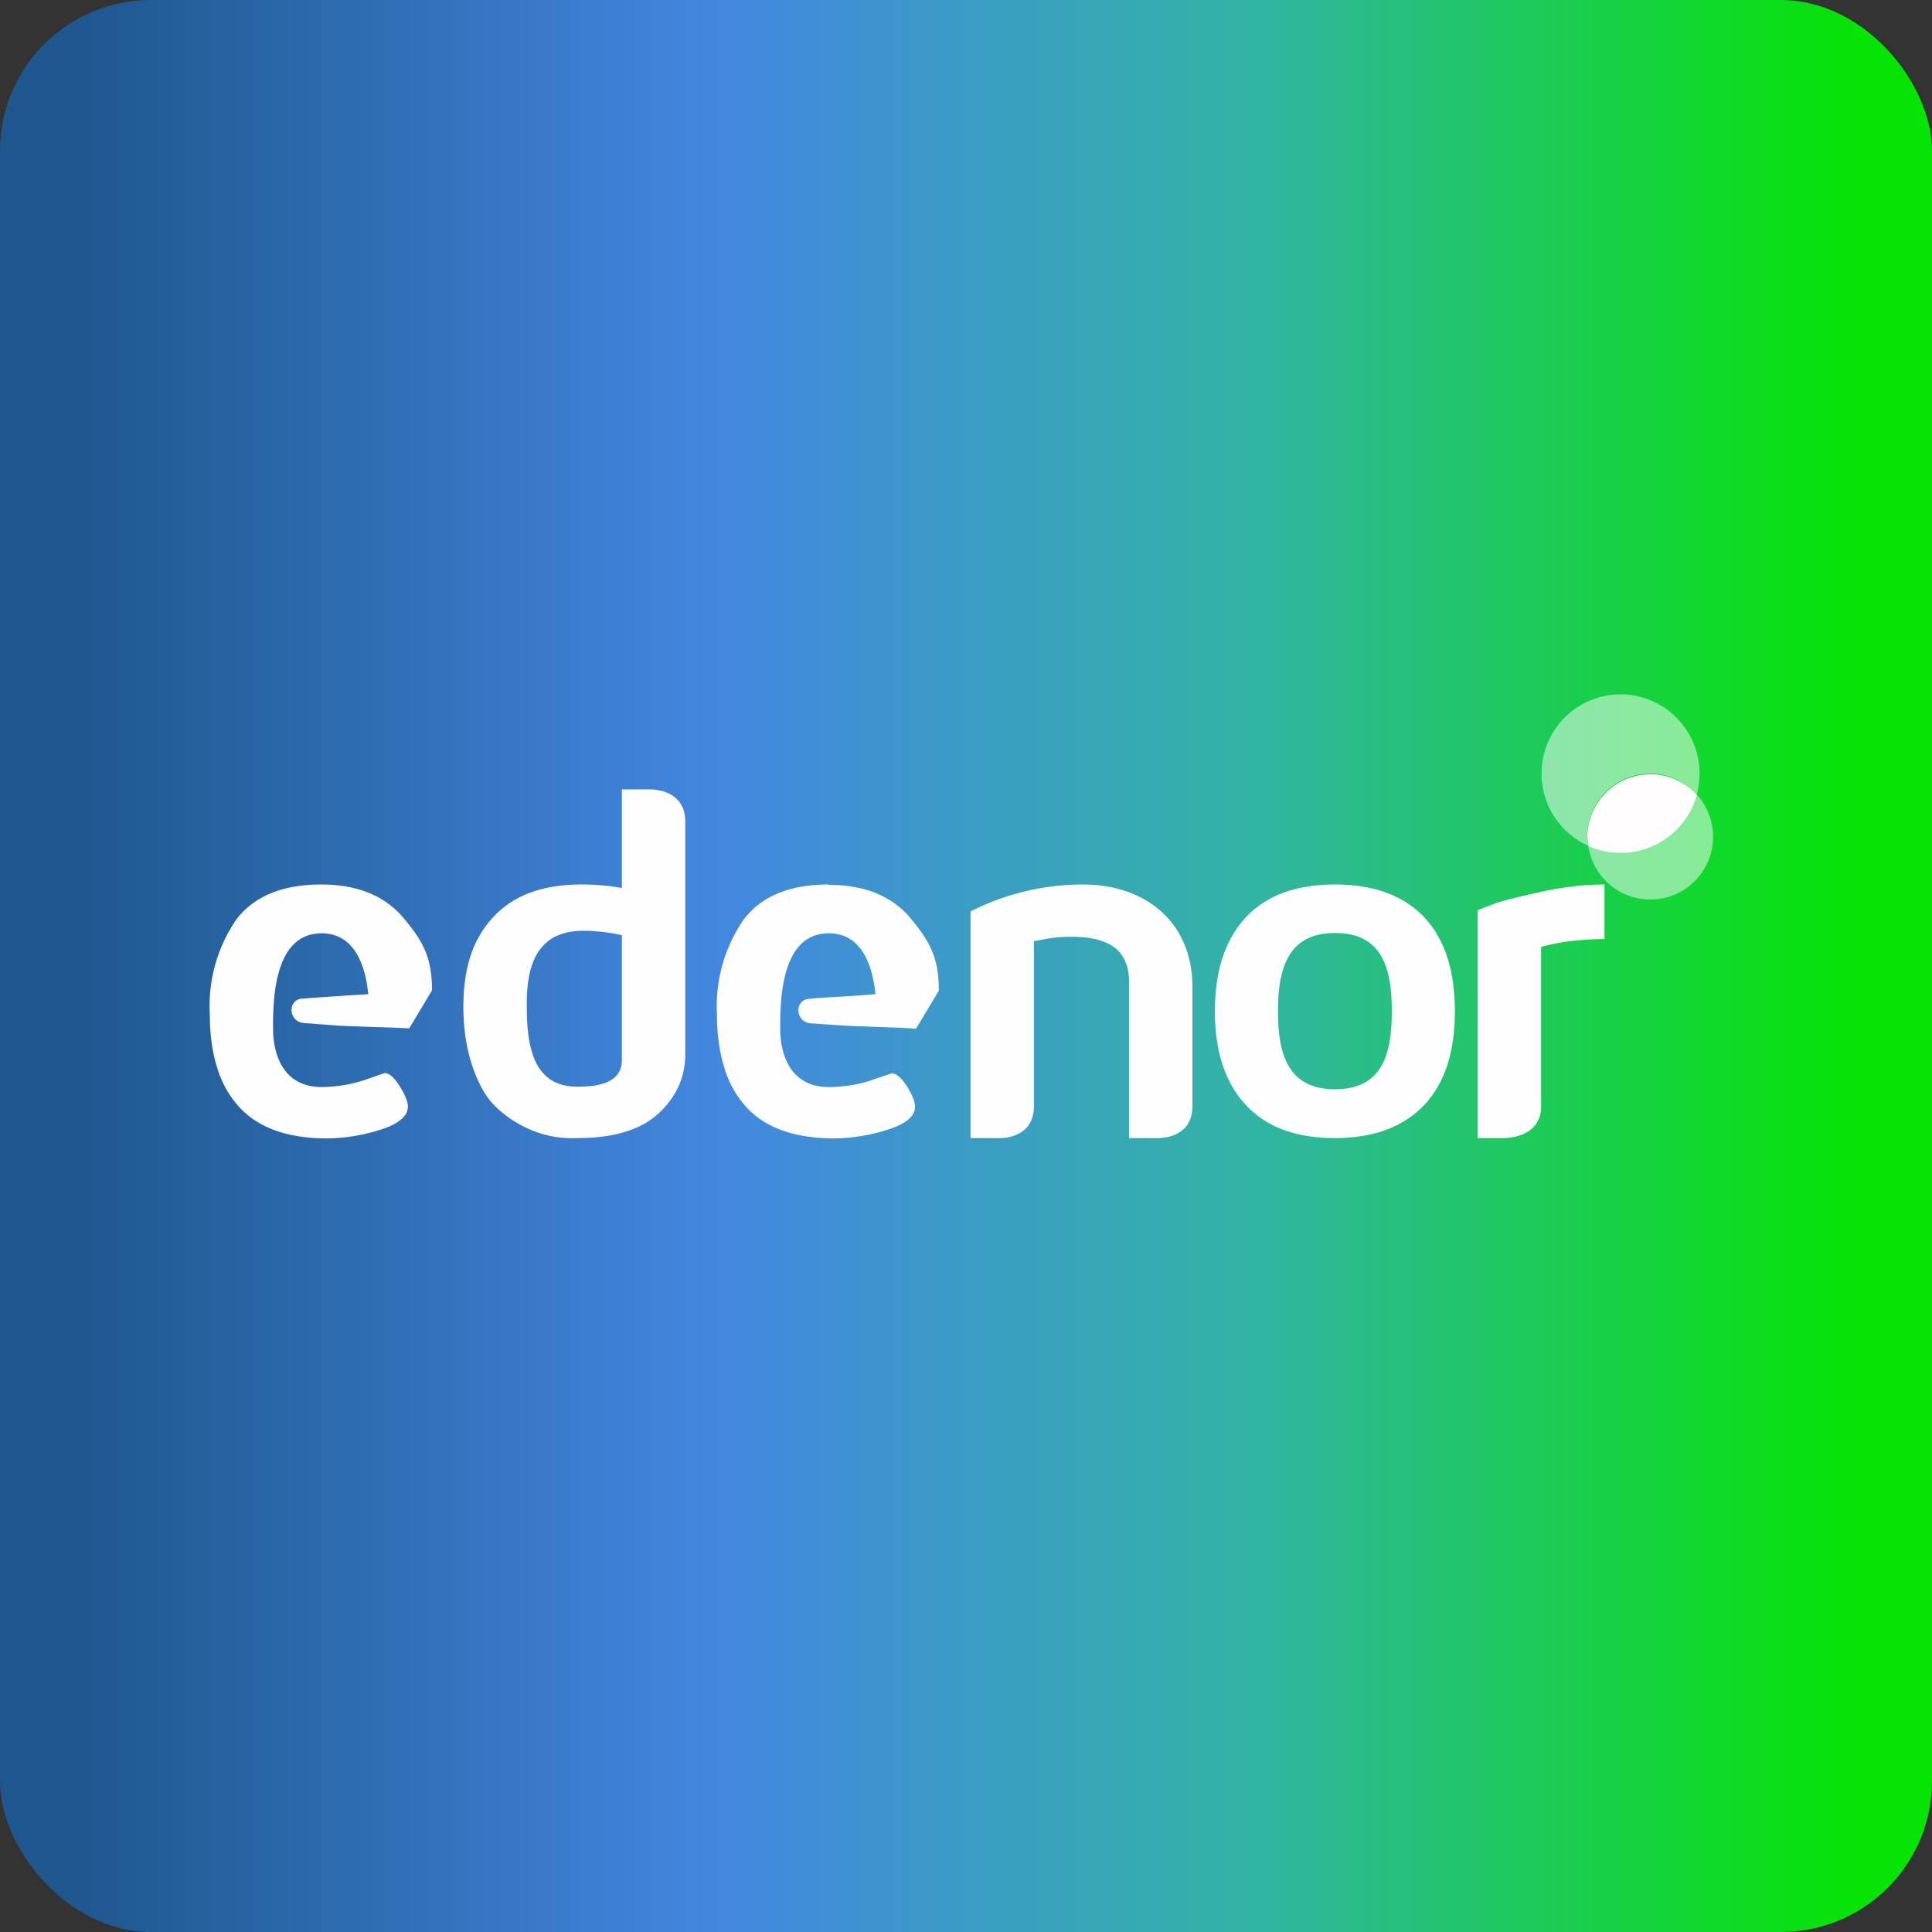
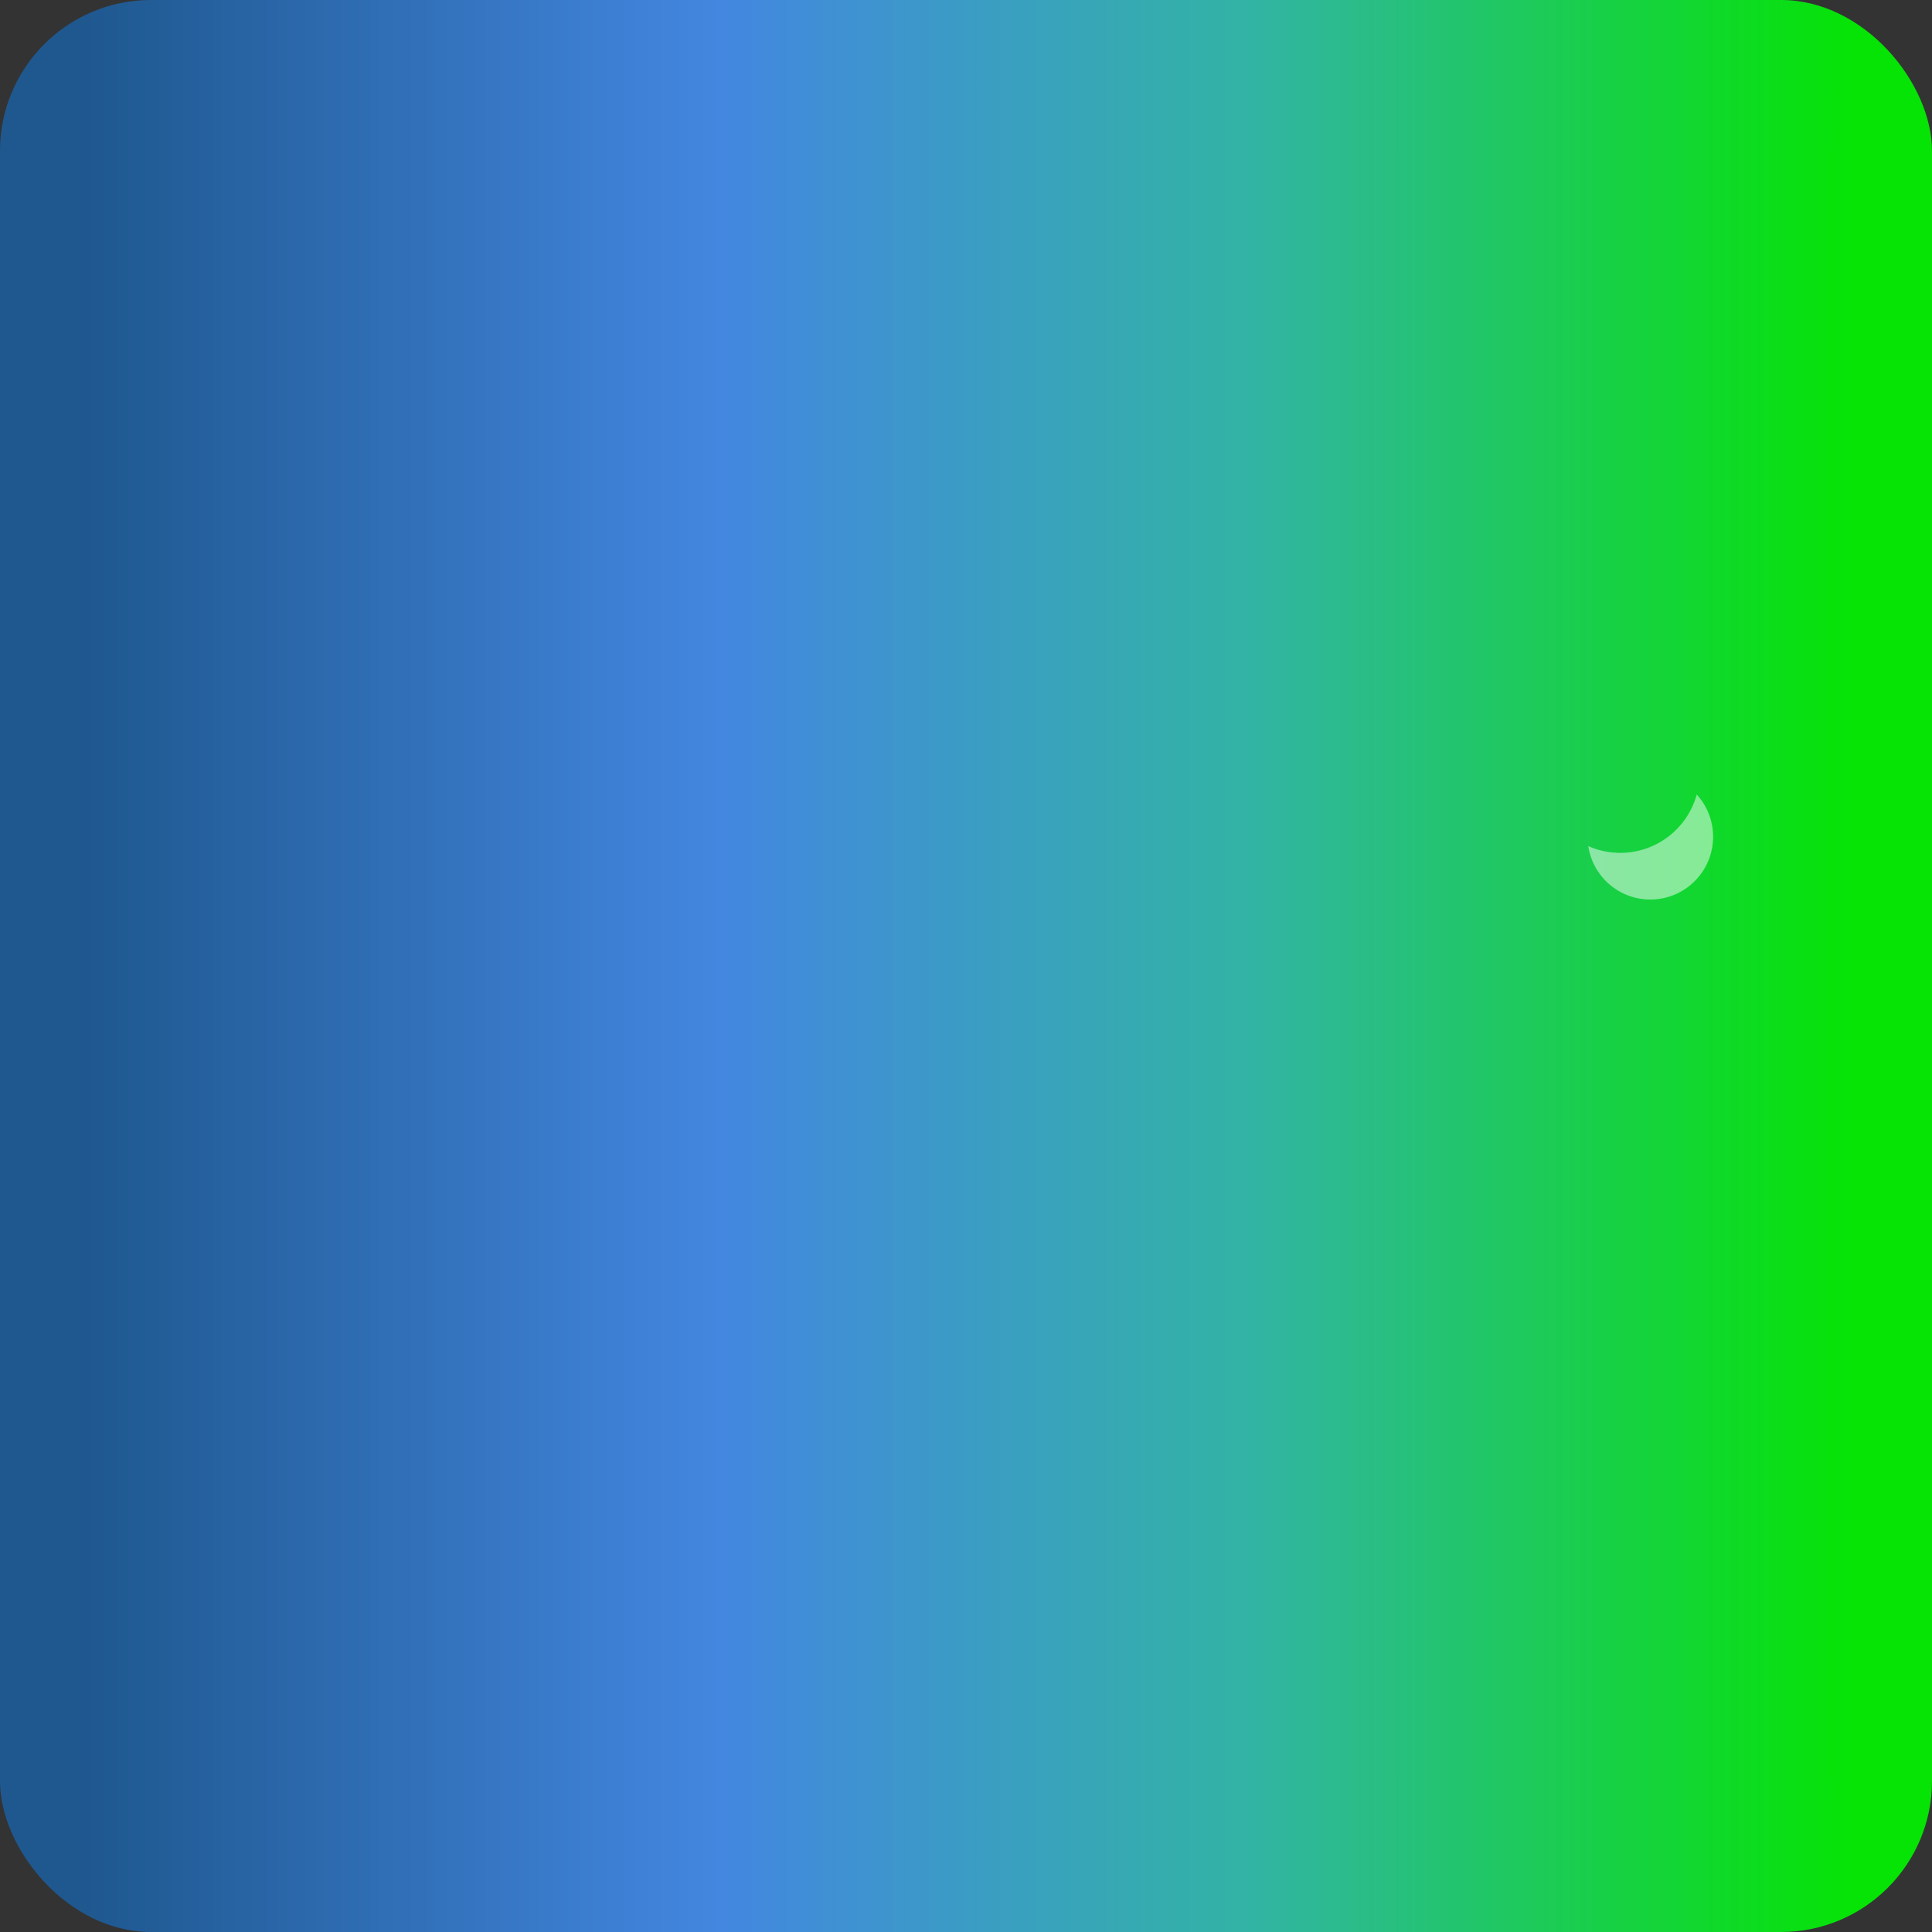
<svg xmlns="http://www.w3.org/2000/svg" width="64" height="64" viewBox="0 0 64 64">
  <rect x="0" y="0" width="64" height="64" fill="#333333" stroke="none" />
  <rect x="0" y="0" width="64" height="64" rx="5" ry="5" fill="url(#fb100)" />
  <path fill="url(#fb100)" d="" />
-   <path d="M 27.446,29.3 C 26.154,29.3 25.22,29.689 24.632,30.465 A 5.061,5.061 0 0,0 23.75,33.605 C 23.75,34.267 23.834,34.855 23.991,35.358 A 3.329,3.329 0 0,0 24.727,36.681 C 25.357,37.364 26.333,37.711 27.645,37.711 A 5.985,5.985 0 0,0 29.389,37.427 C 29.997,37.238 30.312,36.986 30.312,36.66 C 30.312,36.492 30.218,36.272 30.04,35.978 C 29.851,35.694 29.693,35.558 29.535,35.558 L 28.905,35.768 C 28.506,35.925 27.898,36.01 27.456,36.01 C 26.407,36.01 25.924,35.275 25.85,34.277 C 25.819,32.996 25.913,30.917 27.456,30.917 C 28.549,30.917 28.905,31.988 29,32.933 L 28.328,32.986 L 27.089,33.059 L 26.879,33.08 L 26.785,33.09 A 0.367,0.367 0 0,0 26.448,33.437 A 0.43,0.43 0 0,0 26.858,33.899 L 27.95,33.972 C 28.412,34.004 29.892,34.035 30.344,34.078 L 31.1,32.818 C 31.1,31.726 30.806,31.201 30.186,30.445 C 29.567,29.689 28.654,29.311 27.436,29.311 Z M 10.646,29.3 C 9.354,29.3 8.42,29.689 7.832,30.455 A 5.061,5.061 0 0,0 6.95,33.605 C 6.95,34.267 7.034,34.855 7.191,35.358 A 3.318,3.318 0 0,0 7.926,36.671 C 8.556,37.364 9.533,37.711 10.845,37.711 A 5.985,5.985 0 0,0 12.588,37.427 C 13.197,37.238 13.512,36.975 13.512,36.66 C 13.512,36.492 13.418,36.261 13.239,35.978 C 13.05,35.684 12.893,35.547 12.736,35.547 L 12.105,35.768 A 4.725,4.725 0 0,1 10.656,36.01 C 9.607,36.01 9.123,35.275 9.05,34.277 C 9.018,32.996 9.113,30.917 10.656,30.917 C 11.748,30.917 12.105,31.988 12.2,32.933 L 11.528,32.975 L 10.289,33.059 L 10.079,33.08 L 9.995,33.08 A 0.367,0.367 0 0,0 9.659,33.426 A 0.43,0.43 0 0,0 10.069,33.889 L 11.161,33.972 C 11.623,34.004 13.103,34.035 13.555,34.067 L 14.31,32.807 C 14.31,31.726 14.017,31.19 13.397,30.445 C 12.767,29.678 11.854,29.3 10.636,29.3 Z M 35.877,29.3 A 8.232,8.232 0 0,0 32.15,30.192 L 32.15,37.7 L 33.137,37.7 C 33.137,37.7 34.25,37.731 34.25,36.65 L 34.25,31.18 C 34.775,31.075 35.017,31.032 35.489,31.032 C 36.56,31.032 37.4,31.348 37.4,32.523 L 37.4,37.7 L 38.377,37.7 C 38.377,37.7 39.5,37.731 39.5,36.65 L 39.5,32.691 C 39.5,30.549 37.946,29.3 35.877,29.3 Z M 44.225,36.083 C 42.65,36.083 42.335,34.897 42.335,33.5 C 42.335,32.103 42.65,30.907 44.225,30.907 C 45.81,30.907 46.105,32.103 46.105,33.5 C 46.105,34.886 45.81,36.083 44.225,36.083 Z M 44.225,29.3 C 42.944,29.3 41.957,29.657 41.275,30.381 C 40.592,31.116 40.245,32.145 40.245,33.5 C 40.245,34.844 40.592,35.883 41.275,36.608 C 41.957,37.343 42.944,37.7 44.215,37.7 C 45.506,37.7 46.483,37.333 47.175,36.608 C 47.858,35.883 48.194,34.855 48.194,33.5 C 48.194,32.145 47.858,31.106 47.175,30.381 C 46.483,29.657 45.495,29.3 44.225,29.3 Z M 53.15,29.3 C 52.436,29.3 51.701,29.395 50.966,29.562 C 50.242,29.72 49.758,29.846 49.517,29.93 L 48.95,30.151 L 48.95,37.7 L 49.811,37.7 C 49.811,37.7 51.05,37.731 51.05,36.65 L 51.05,31.369 C 51.648,31.201 52.31,31.116 53.15,31.106 L 53.15,29.3 Z M 20.6,35.106 C 20.6,35.705 20.148,35.999 19.13,35.999 C 17.576,35.999 17.45,34.498 17.45,33.248 C 17.45,31.915 17.828,30.833 19.329,30.833 A 5.922,5.922 0 0,1 20.6,30.98 L 20.6,35.106 Z M 21.545,26.15 L 20.6,26.15 L 20.6,29.416 A 7.308,7.308 0 0,0 19.256,29.3 C 17.996,29.3 17.03,29.646 16.358,30.36 C 15.686,31.075 15.35,32.009 15.35,33.353 C 15.35,34.088 15.455,34.739 15.644,35.306 C 15.833,35.862 16.064,36.293 16.348,36.587 C 16.62,36.87 16.946,37.112 17.314,37.301 A 3.528,3.528 0 0,0 19.13,37.7 C 20.337,37.7 21.23,37.427 21.818,36.881 C 22.406,36.335 22.7,35.684 22.7,34.917 L 22.7,27.21 C 22.7,26.119 21.545,26.15 21.545,26.15 Z" fill="#fefefe" />
  <path opacity=".5" d="M 56.206,26.318 A 2.625,2.625 0 0,1 52.614,28.029 A 2.079,2.079 0 1,0 56.206,26.318 Z" fill="#fdfeff" />
-   <path opacity=".5" d="M 54.672,25.625 C 55.282,25.625 55.828,25.898 56.206,26.318 A 2.625,2.625 0 0,0 53.675,23 A 2.625,2.625 0 0,0 52.614,28.019 A 2.1,2.1 0 0,1 52.583,27.704 C 52.583,26.549 53.528,25.625 54.672,25.625 Z" fill="#ffffff" />
-   <path d="M 56.206,26.318 A 2.09,2.09 0 0,0 52.583,27.715 L 52.614,28.029 A 2.625,2.625 0 0,0 56.216,26.318 Z" fill="#fffdfd" />
  <defs>
    <linearGradient id="fb100" x1="61.55" y1="29.4" x2="2.75" y2="29.4" gradientUnits="userSpaceOnUse">
      <stop stop-color="#05e404" />
      <stop offset=".34" stop-color="#32b4a4" />
      <stop offset=".64" stop-color="#4387e0" />
      <stop offset="1" stop-color="#1f588f" />
    </linearGradient>
  </defs>
</svg>